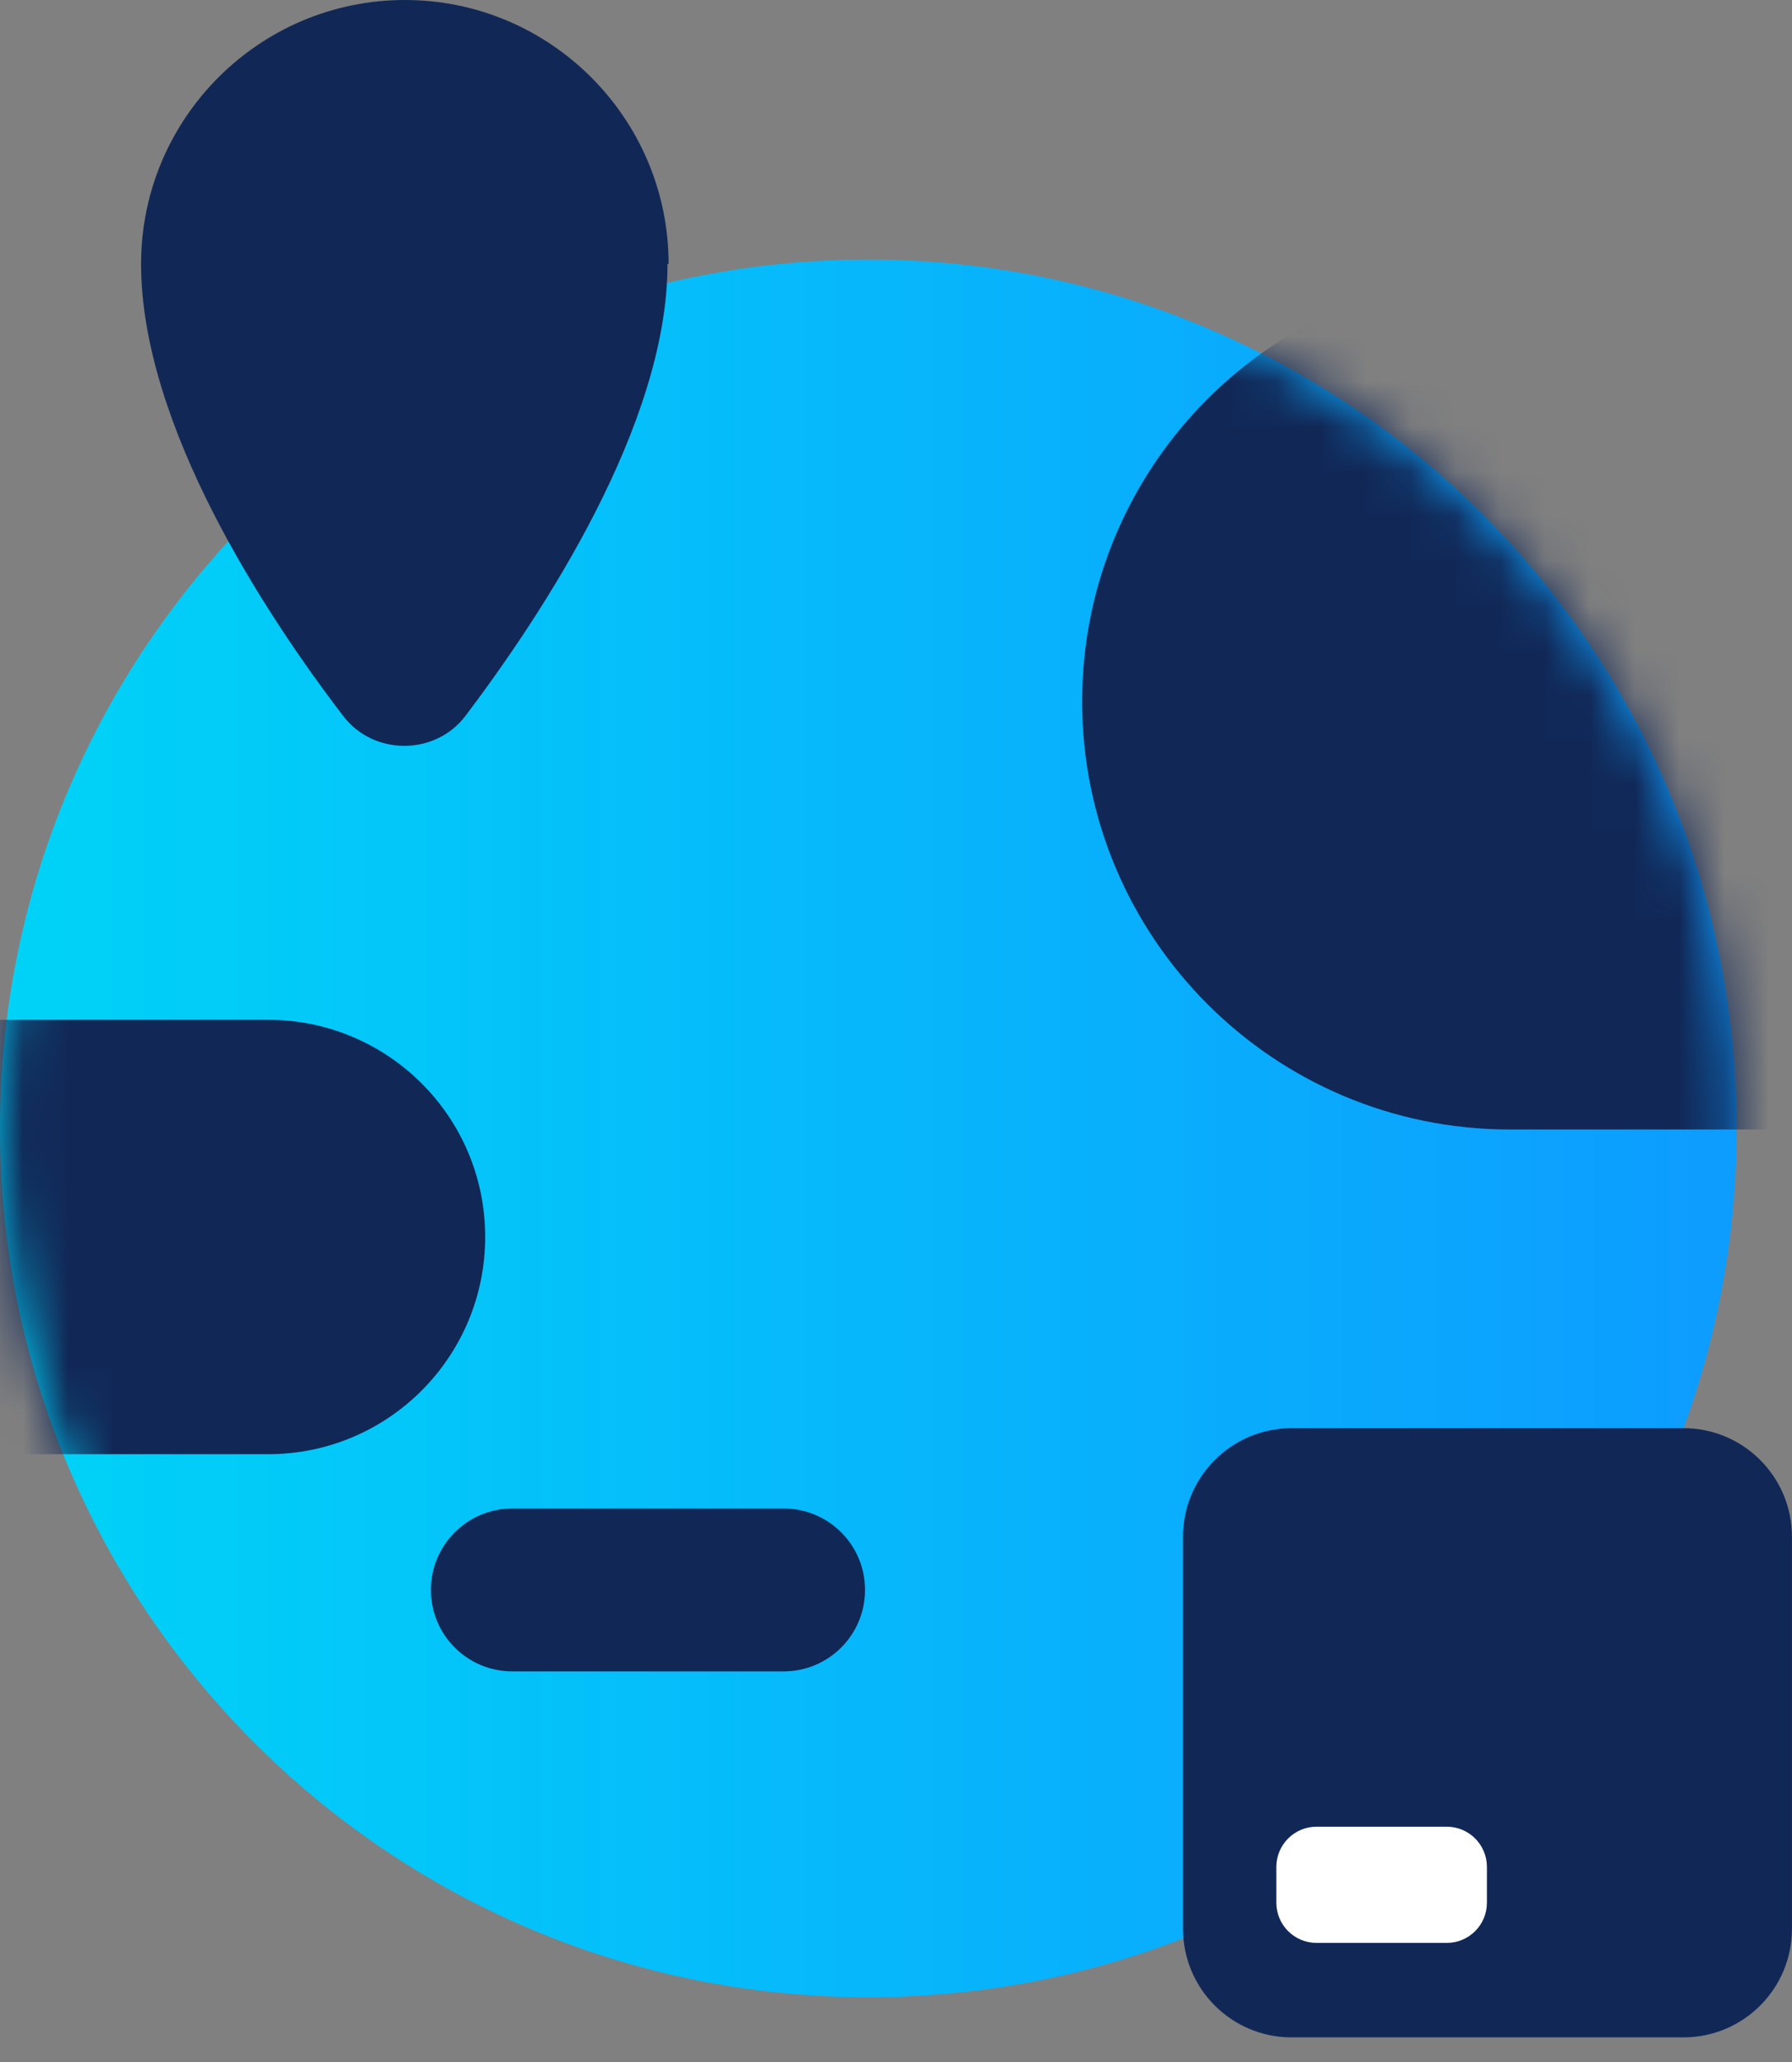
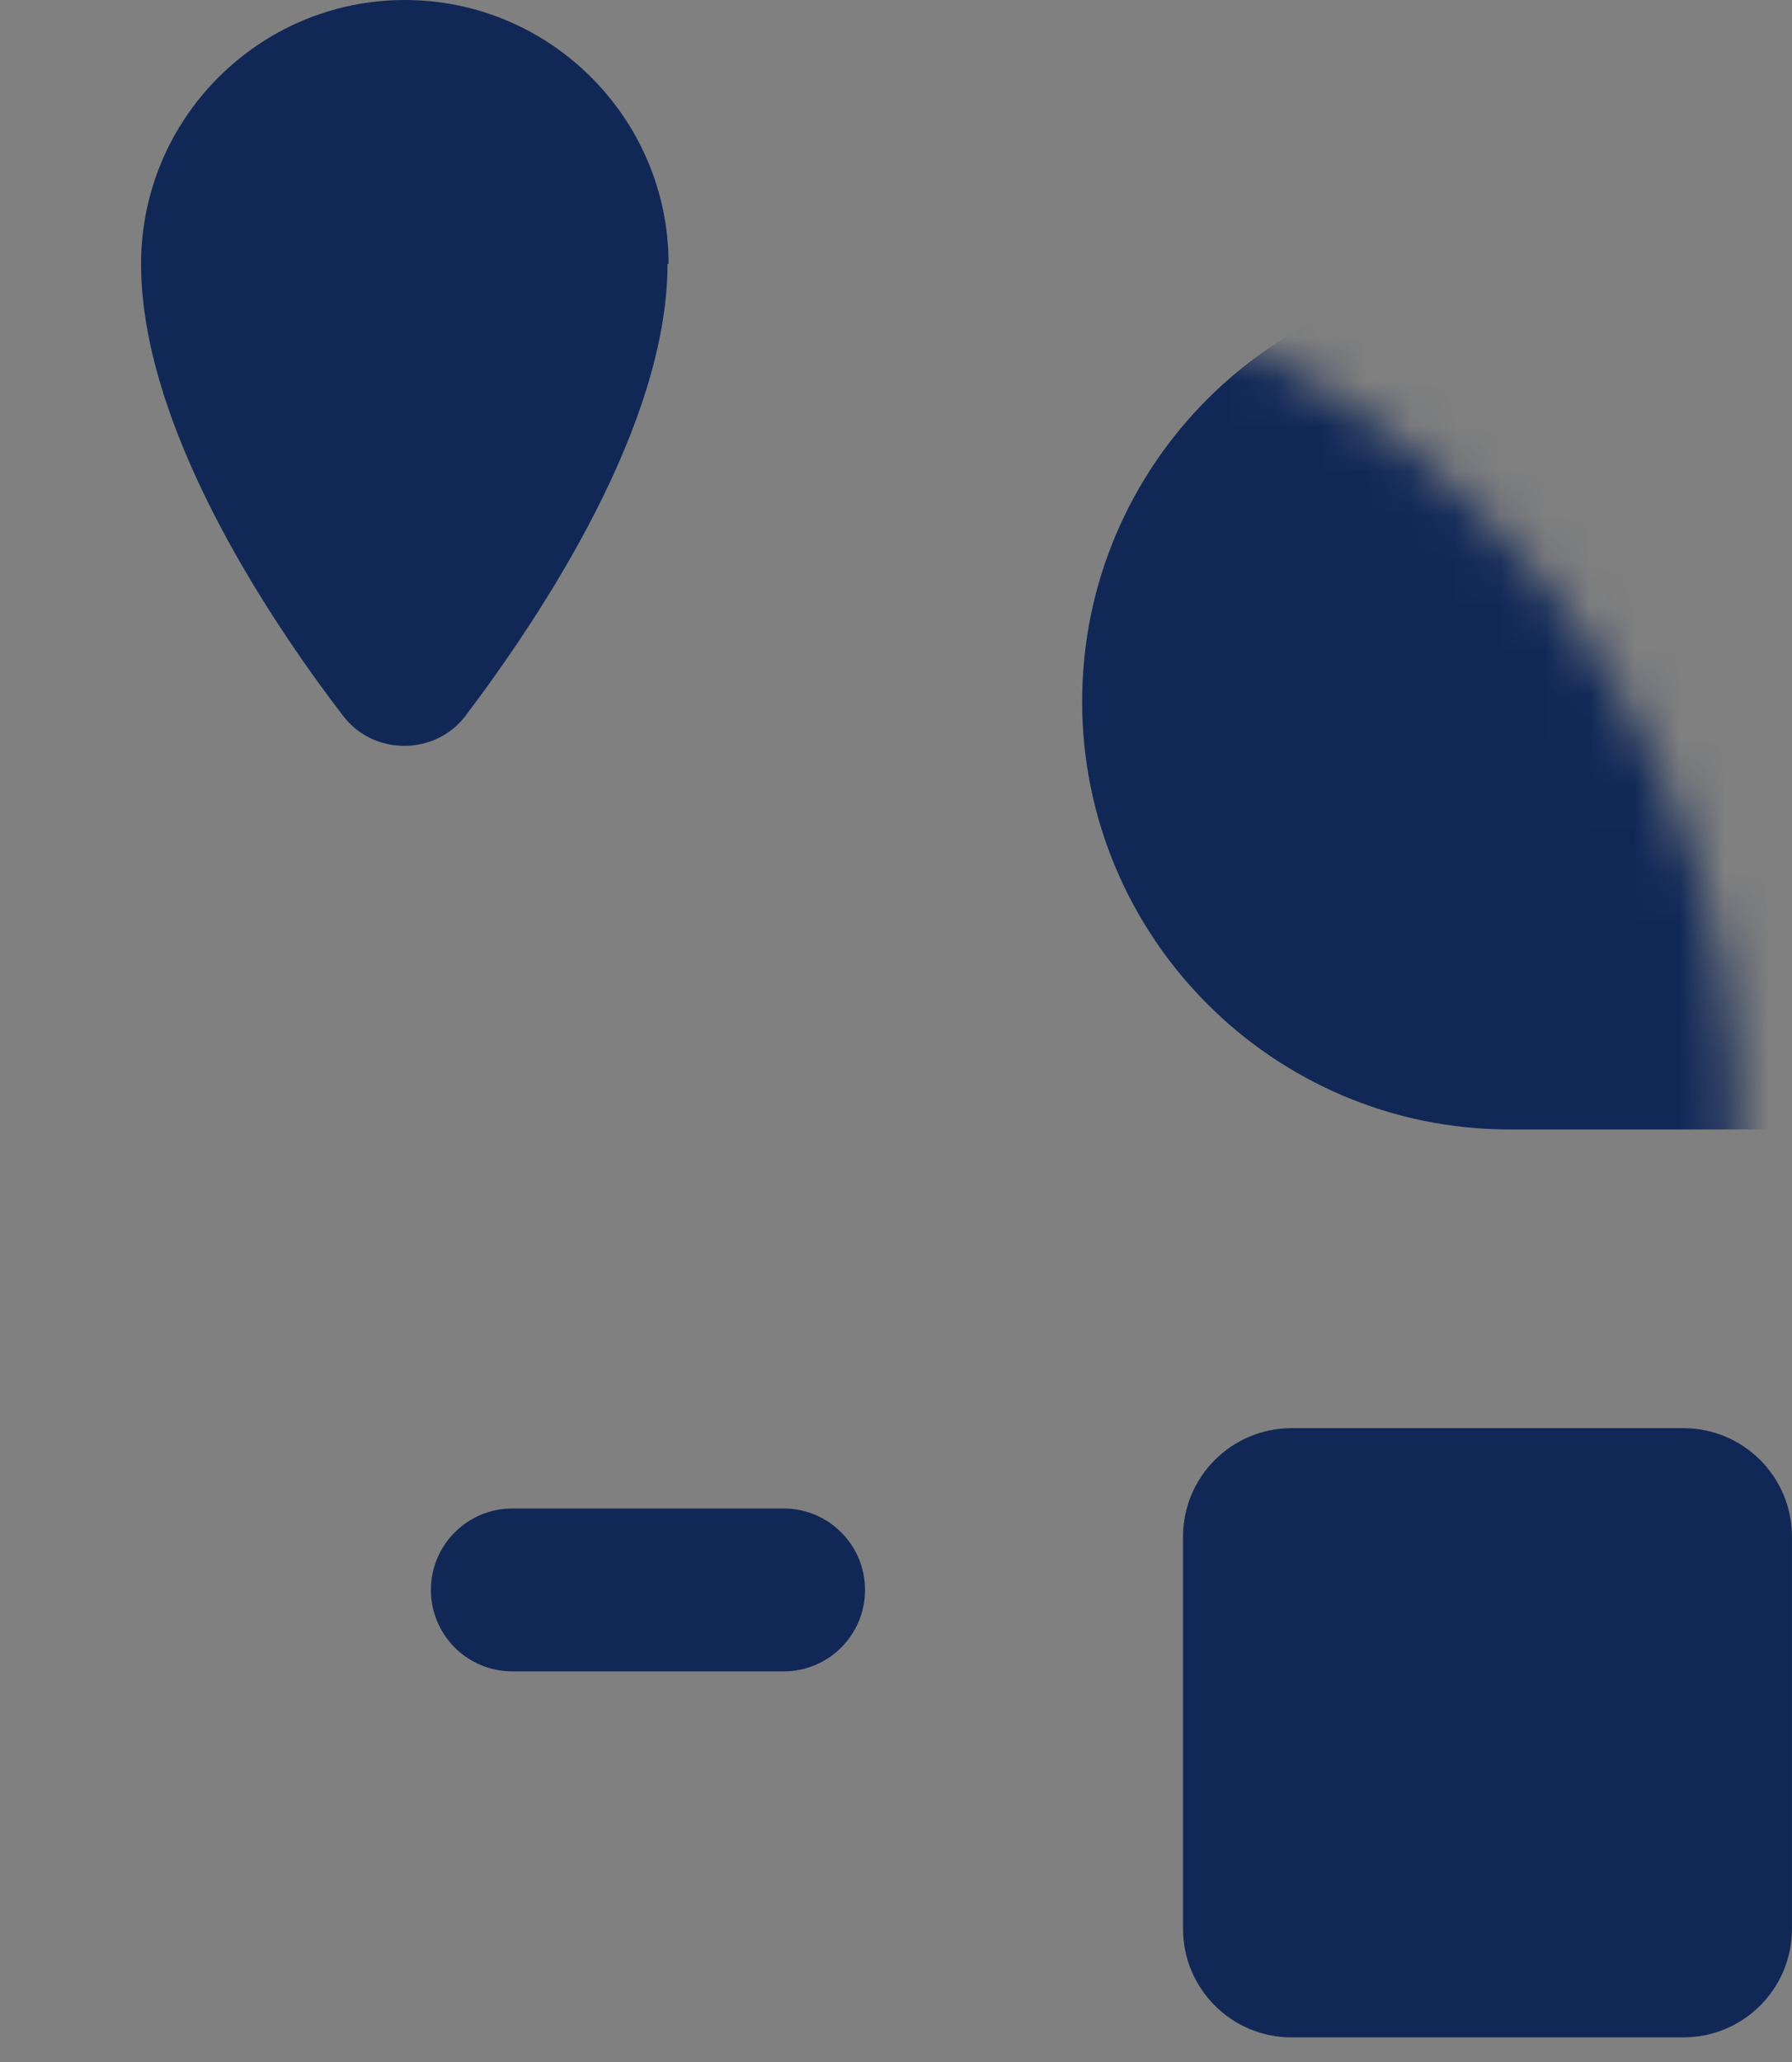
<svg xmlns="http://www.w3.org/2000/svg" width="40" height="46" viewBox="0 0 40 46" fill="none">
  <rect x="0" y="0" width="40" height="46" fill="#808080" stroke="none" />
-   <path d="M19.382 44.555C30.087 44.555 38.764 35.877 38.764 25.173C38.764 14.468 30.087 5.79 19.382 5.79C8.678 5.79 0 14.468 0 25.173C0 35.877 8.678 44.555 19.382 44.555Z" fill="url(#paint0_linear_169_1394)" />
  <mask id="mask0_169_1394" style="mask-type:luminance" maskUnits="userSpaceOnUse" x="0" y="5" width="39" height="40">
    <path d="M19.382 44.555C30.087 44.555 38.764 35.877 38.764 25.173C38.764 14.468 30.087 5.79 19.382 5.79C8.678 5.79 0 14.468 0 25.173C0 35.877 8.678 44.555 19.382 44.555Z" fill="white" />
  </mask>
  <g mask="url(#mask0_169_1394)">
-     <path d="M0.266 22.75H5.984C8.649 22.75 10.83 24.906 10.83 27.595C10.83 30.261 8.673 32.441 5.984 32.441H-1.284V22.75" fill="#112857" />
    <path d="M17.492 33.652H11.435C10.432 33.652 9.618 34.466 9.618 35.469C9.618 36.473 10.432 37.286 11.435 37.286H17.492C18.496 37.286 19.309 36.473 19.309 35.469C19.309 34.466 18.496 33.652 17.492 33.652Z" fill="#112857" />
-     <path d="M48.625 6.105H33.701C28.444 6.105 24.155 10.369 24.155 15.651C24.155 20.909 28.419 25.197 33.701 25.197H48.625V6.105Z" fill="#112857" />
+     <path d="M48.625 6.105H33.701C28.444 6.105 24.155 10.369 24.155 15.651C24.155 20.909 28.419 25.197 33.701 25.197H48.625V6.105" fill="#112857" />
  </g>
  <path d="M14.9 5.887C14.9 9.473 12.114 13.689 10.393 15.966C9.715 16.863 8.334 16.863 7.656 15.966C5.911 13.689 3.149 9.473 3.149 5.887C3.149 2.641 5.79 0 9.037 0C12.283 0 14.924 2.641 14.924 5.887H14.9Z" fill="#112857" />
  <path d="M37.576 31.86H28.83C27.492 31.86 26.407 32.944 26.407 34.282V43.029C26.407 44.367 27.492 45.451 28.83 45.451H37.576C38.914 45.451 39.999 44.367 39.999 43.029V34.282C39.999 32.944 38.914 31.86 37.576 31.86Z" fill="#112857" />
-   <path d="M28.49 41.648V42.447C28.49 42.942 28.892 43.343 29.387 43.343H32.294C32.789 43.343 33.19 42.942 33.19 42.447V41.648C33.19 41.153 32.789 40.751 32.294 40.751H29.387C28.892 40.751 28.49 41.153 28.49 41.648Z" fill="white" />
  <defs>
    <linearGradient id="paint0_linear_169_1394" x1="0" y1="25.173" x2="38.764" y2="25.173" gradientUnits="userSpaceOnUse">
      <stop stop-color="#00D3F7" />
      <stop offset="1" stop-color="#0D9CFF" />
    </linearGradient>
  </defs>
</svg>